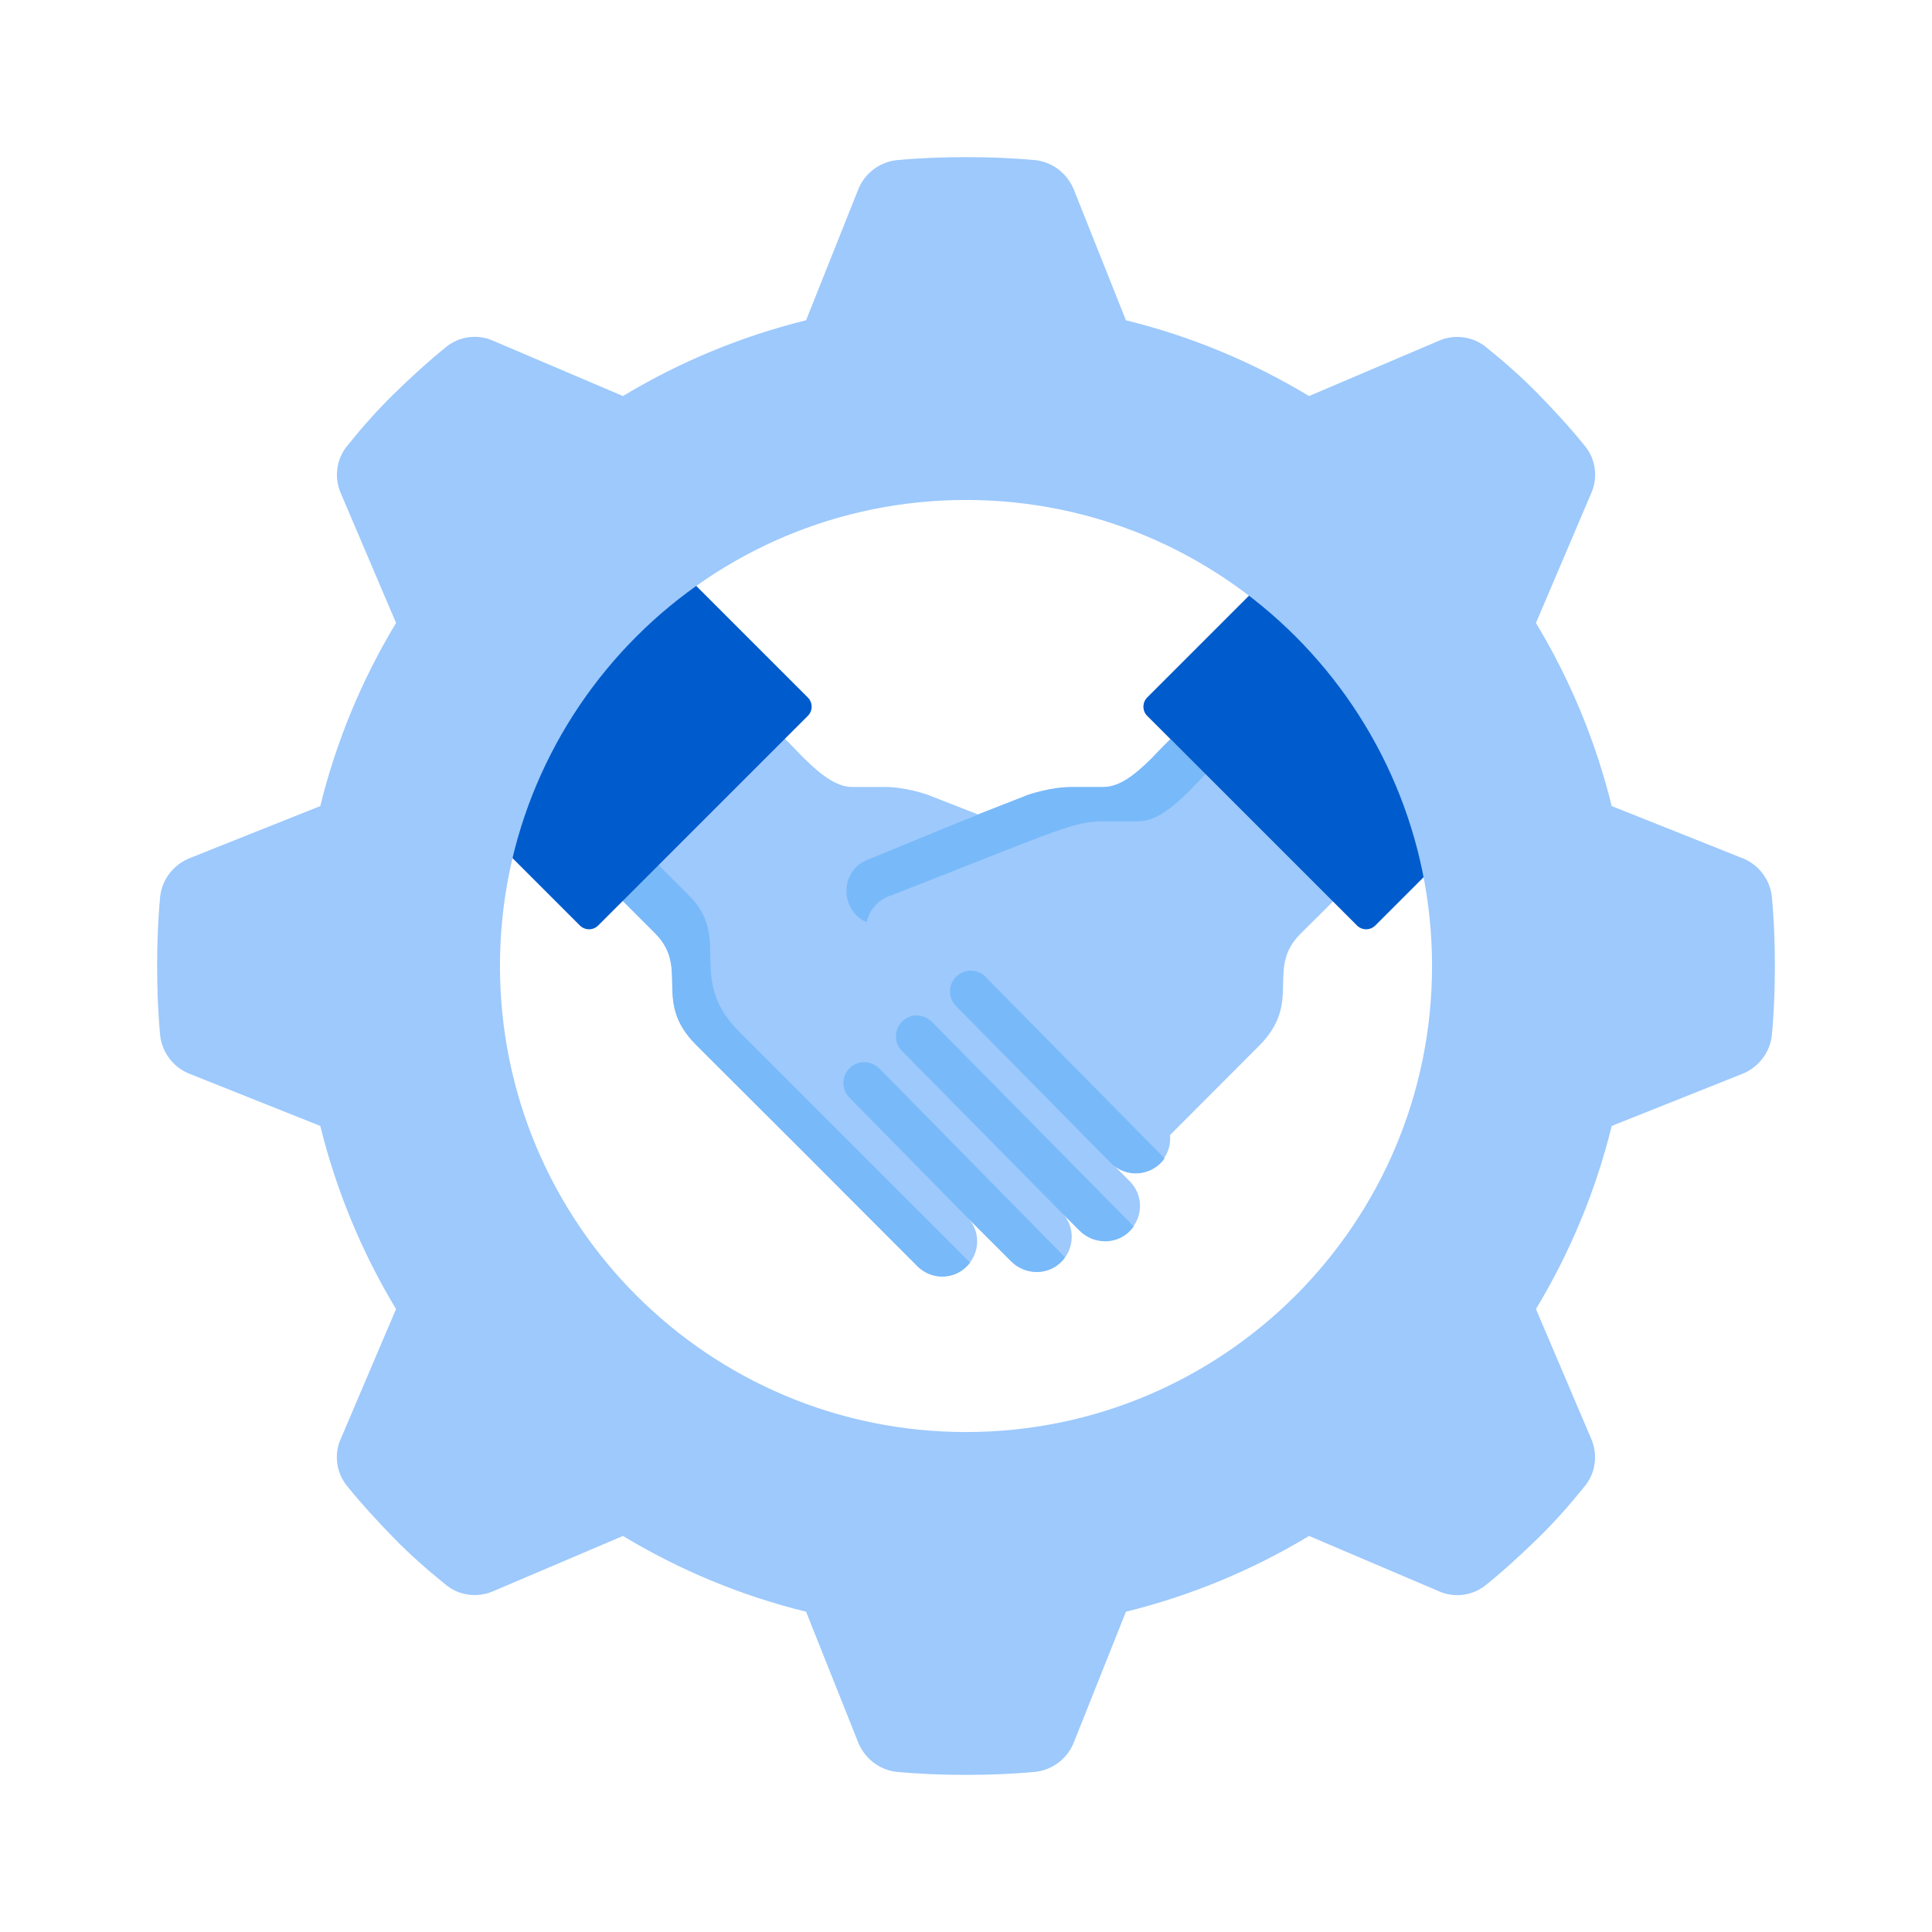
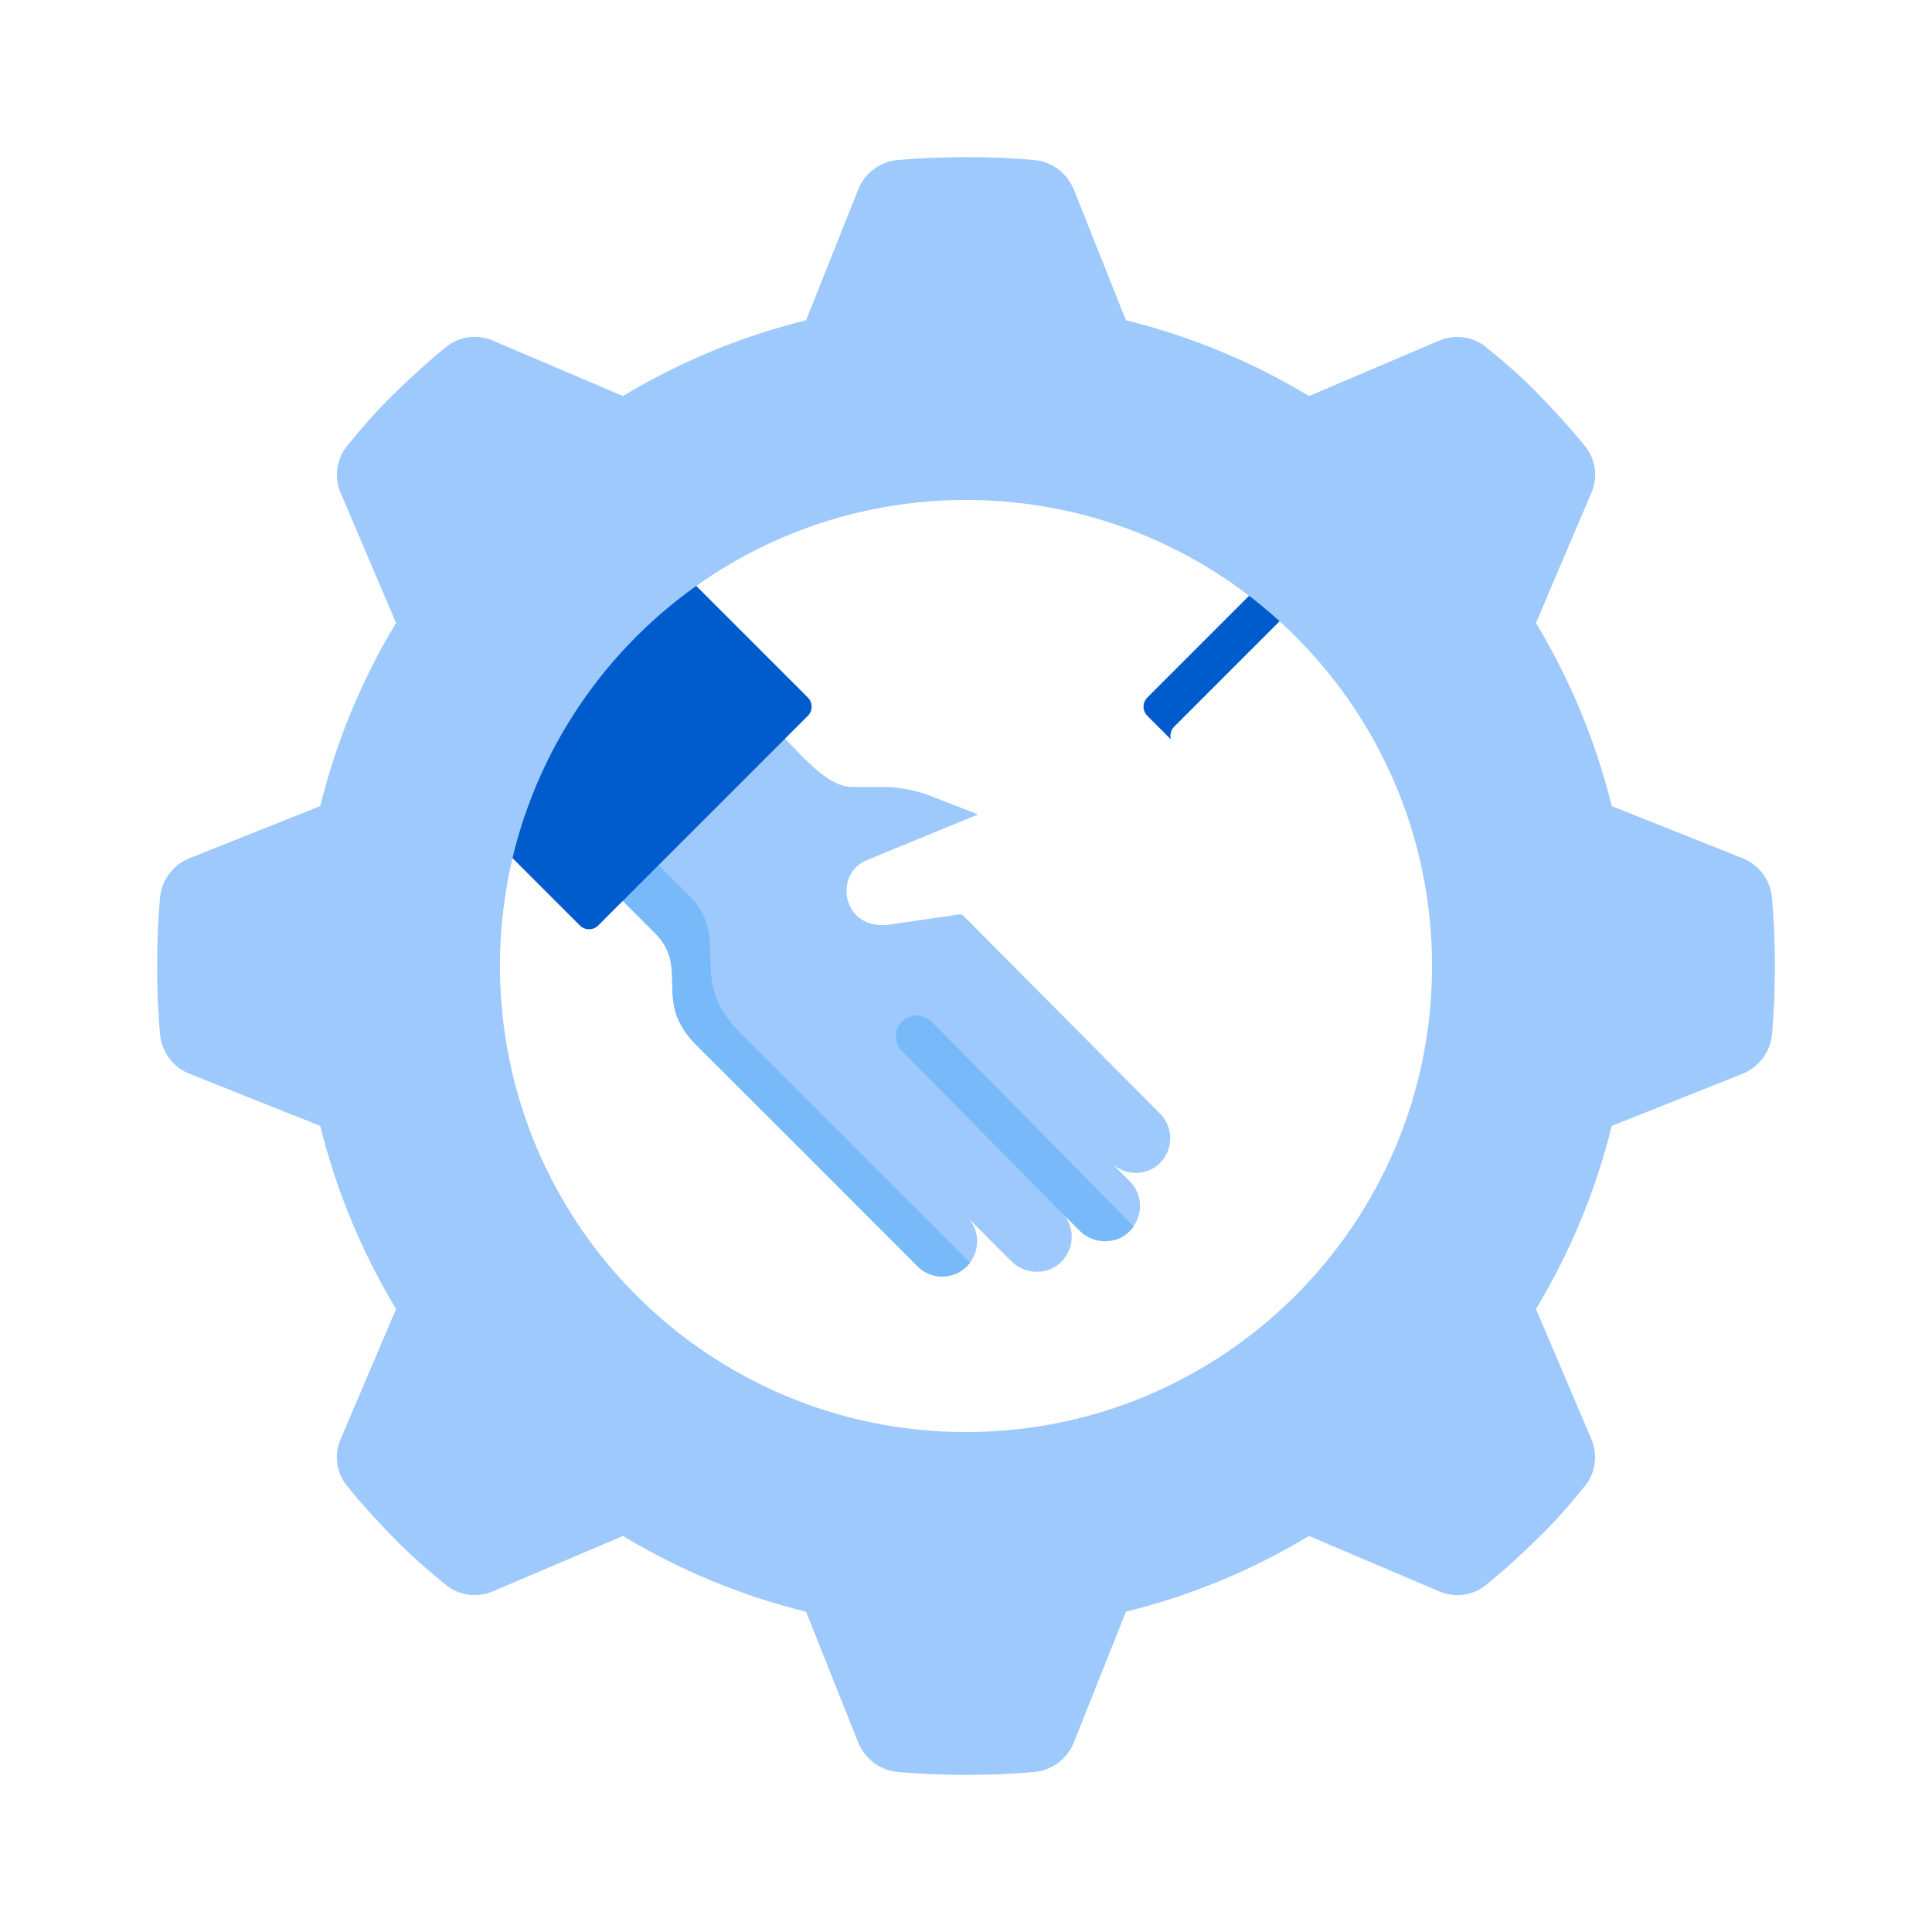
<svg xmlns="http://www.w3.org/2000/svg" id="Layer_1" viewBox="0 0 90 90">
  <defs>
    <style>      .st0 {        fill: #9dc9fc;      }      .st1 {        fill: #005ccc;      }      .st2 {        fill: #78b9f9;      }    </style>
  </defs>
  <g>
-     <path class="st0" d="M54.58,34.39l-.39.39h0c-.19.19-.38.39-.55.57-.77.76-1.48,1.33-2.25,1.33,0,0-1.44,0-1.46,0h0c-1.01,0-2.02.36-2.03.36l-7.45,2.92c-1.78.66-1.24,3.52,1.04,3.14l3.29-.45,9.38,10.57,4.49-4.5c2.07-2.07.27-3.57,1.94-5.23,0,0,1.31-1.3,1.31-1.3l.22-.22c-1.55-1.55-5.85-5.85-7.55-7.55Z" />
-     <path class="st2" d="M41.47,41.73c8.1-3.17,8.52-3.47,10.01-3.47h0s1.54,0,1.54,0c.8,0,1.55-.6,2.37-1.4h0c.18-.18.38-.4.58-.6l.25-.25-1.64-1.64-.39.39h0c-.19.19-.38.39-.55.57-.77.76-1.48,1.33-2.25,1.33,0,0-1.44,0-1.46,0h0c-1.01,0-2.02.36-2.03.36l-7.45,2.92c-1.44.53-1.36,2.5-.08,3.04.11-.53.46-1.02,1.08-1.25Z" />
    <path class="st0" d="M54.04,54.18c.63-.64.63-1.66,0-2.3l-9.19-9.25s-.07-.04-.11-.04l-3.24.47c-2.28.38-2.75-2.42-1.03-3.03l5.09-2.09-2.36-.92s-1.02-.37-2.03-.36h0s-1.46,0-1.46,0c-.76,0-1.47-.57-2.25-1.33h0c-.17-.17-.36-.37-.55-.57h0s-.4-.4-.4-.4c-8.32,8.32-2.6,2.6-7.55,7.55.36.36,1.54,1.54,1.54,1.54,1.67,1.66-.14,3.16,1.94,5.23l4.86,4.85h0s5.44,5.45,5.44,5.45c.64.64,1.67.64,2.3,0,.64-.64.64-1.67,0-2.3l2.07,2.07c.65.65,1.72.67,2.36,0,.61-.64.61-1.65-.02-2.28l.84.84c.65.65,1.72.67,2.36,0,.61-.64.61-1.65-.02-2.28l-.85-.85h0c.64.62,1.65.61,2.28-.02Z" />
    <g>
      <path class="st2" d="M40.37,54h0s-5.91-5.91-5.91-5.91c-2.53-2.52-.33-4.34-2.36-6.37,0,0-1.1-1.1-1.47-1.47-.55.55-.25.25-1.67,1.67.36.36,1.54,1.54,1.54,1.54,1.67,1.66-.14,3.16,1.94,5.23l4.86,4.85h0s5.44,5.45,5.44,5.45c.64.64,1.67.64,2.3,0,.05-.05.1-.11.15-.17l-4.82-4.82Z" />
      <path class="st2" d="M43.39,47.59c-.38-.38-.99-.38-1.37,0s-.38.99,0,1.37l7.63,7.73.64.64c.65.65,1.72.67,2.36,0,.06-.06.11-.13.16-.2l-9.41-9.54Z" />
-       <path class="st2" d="M45.91,45.5c-.38-.38-.99-.38-1.37,0s-.38.99,0,1.37l7.24,7.34c.64.61,1.65.6,2.28-.02.07-.07.14-.15.19-.23l-8.33-8.44Z" />
-       <path class="st2" d="M40.95,49.77c-.37-.38-.99-.39-1.37-.01-.38.37-.39.99-.01,1.37l5.7,5.8,1.83,1.83c.65.65,1.72.67,2.36,0,.06-.06.11-.12.15-.19l-8.66-8.81Z" />
    </g>
-     <path class="st1" d="M63.21,43.11c.24.24.62.24.86,0l5.36-5.36c.24-.24.24-.62,0-.86-.21-.21-9.83-9.83-9.76-9.76-.24-.24-.62-.24-.86,0l-5.36,5.36c-.24.24-.24.62,0,.86.32.32,10.06,10.06,9.76,9.76Z" />
    <path class="st1" d="M54.7,33.85l5.47-5.47c.16-.16.38-.21.59-.16l-1.09-1.09c-.24-.24-.62-.24-.86,0l-5.36,5.36c-.24.24-.24.62,0,.86l1.09,1.09c-.05-.2,0-.43.16-.59Z" />
    <path class="st1" d="M27.87,43.11c-.24.24-.62.24-.86,0l-5.36-5.36c-.24-.24-.24-.62,0-.86.21-.21,9.83-9.83,9.76-9.76.24-.24.62-.24.86,0l5.36,5.36c.24.24.24.62,0,.86-.32.32-10.06,10.06-9.76,9.76Z" />
  </g>
  <path class="st0" d="M82.54,41.77c-.09-.81-.63-1.51-1.39-1.8l-6.07-2.42c-.74-3-1.93-5.88-3.53-8.53l2.56-6.01c.35-.75.23-1.63-.3-2.26-.67-.83-1.41-1.63-2.16-2.4s-1.57-1.49-2.4-2.16c-.63-.53-1.51-.64-2.26-.3l-6.01,2.56c-2.65-1.6-5.52-2.79-8.53-3.53l-2.42-6.07c-.3-.76-.99-1.3-1.8-1.39-1.07-.1-2.16-.14-3.23-.14s-2.16.04-3.23.14c-.81.09-1.51.63-1.8,1.39l-2.42,6.07c-3,.74-5.88,1.93-8.53,3.53l-6.01-2.56c-.75-.35-1.63-.23-2.26.3-.83.67-1.63,1.41-2.4,2.16-.77.75-1.49,1.57-2.16,2.4-.53.63-.64,1.51-.3,2.26l2.56,6.01c-1.6,2.65-2.79,5.52-3.53,8.53l-6.07,2.42c-.76.3-1.3.99-1.39,1.8-.1,1.07-.14,2.16-.14,3.23s.04,2.16.14,3.23c.09.81.63,1.51,1.39,1.8l6.07,2.42c.74,3,1.93,5.88,3.53,8.53l-2.56,6.01c-.35.75-.23,1.63.3,2.26.67.83,1.41,1.63,2.16,2.4s1.57,1.49,2.4,2.16c.63.53,1.51.64,2.26.3l6.01-2.56c2.65,1.6,5.52,2.79,8.53,3.53l2.42,6.07c.3.76.99,1.3,1.8,1.39,1.07.1,2.16.14,3.23.14s2.16-.04,3.23-.14c.81-.09,1.51-.63,1.8-1.39l2.42-6.07c3-.74,5.88-1.93,8.53-3.53l6.01,2.56c.75.35,1.63.23,2.26-.3.83-.67,1.63-1.41,2.4-2.16s1.49-1.57,2.16-2.4c.53-.63.64-1.51.3-2.26l-2.56-6.01c1.6-2.65,2.79-5.52,3.53-8.53l6.07-2.42c.76-.3,1.3-.99,1.39-1.8.1-1.07.14-2.16.14-3.23s-.04-2.16-.14-3.23ZM45,66.71c-11.99,0-21.71-9.72-21.71-21.71s9.72-21.71,21.71-21.71,21.71,9.72,21.71,21.71-9.72,21.71-21.71,21.71Z" />
</svg>